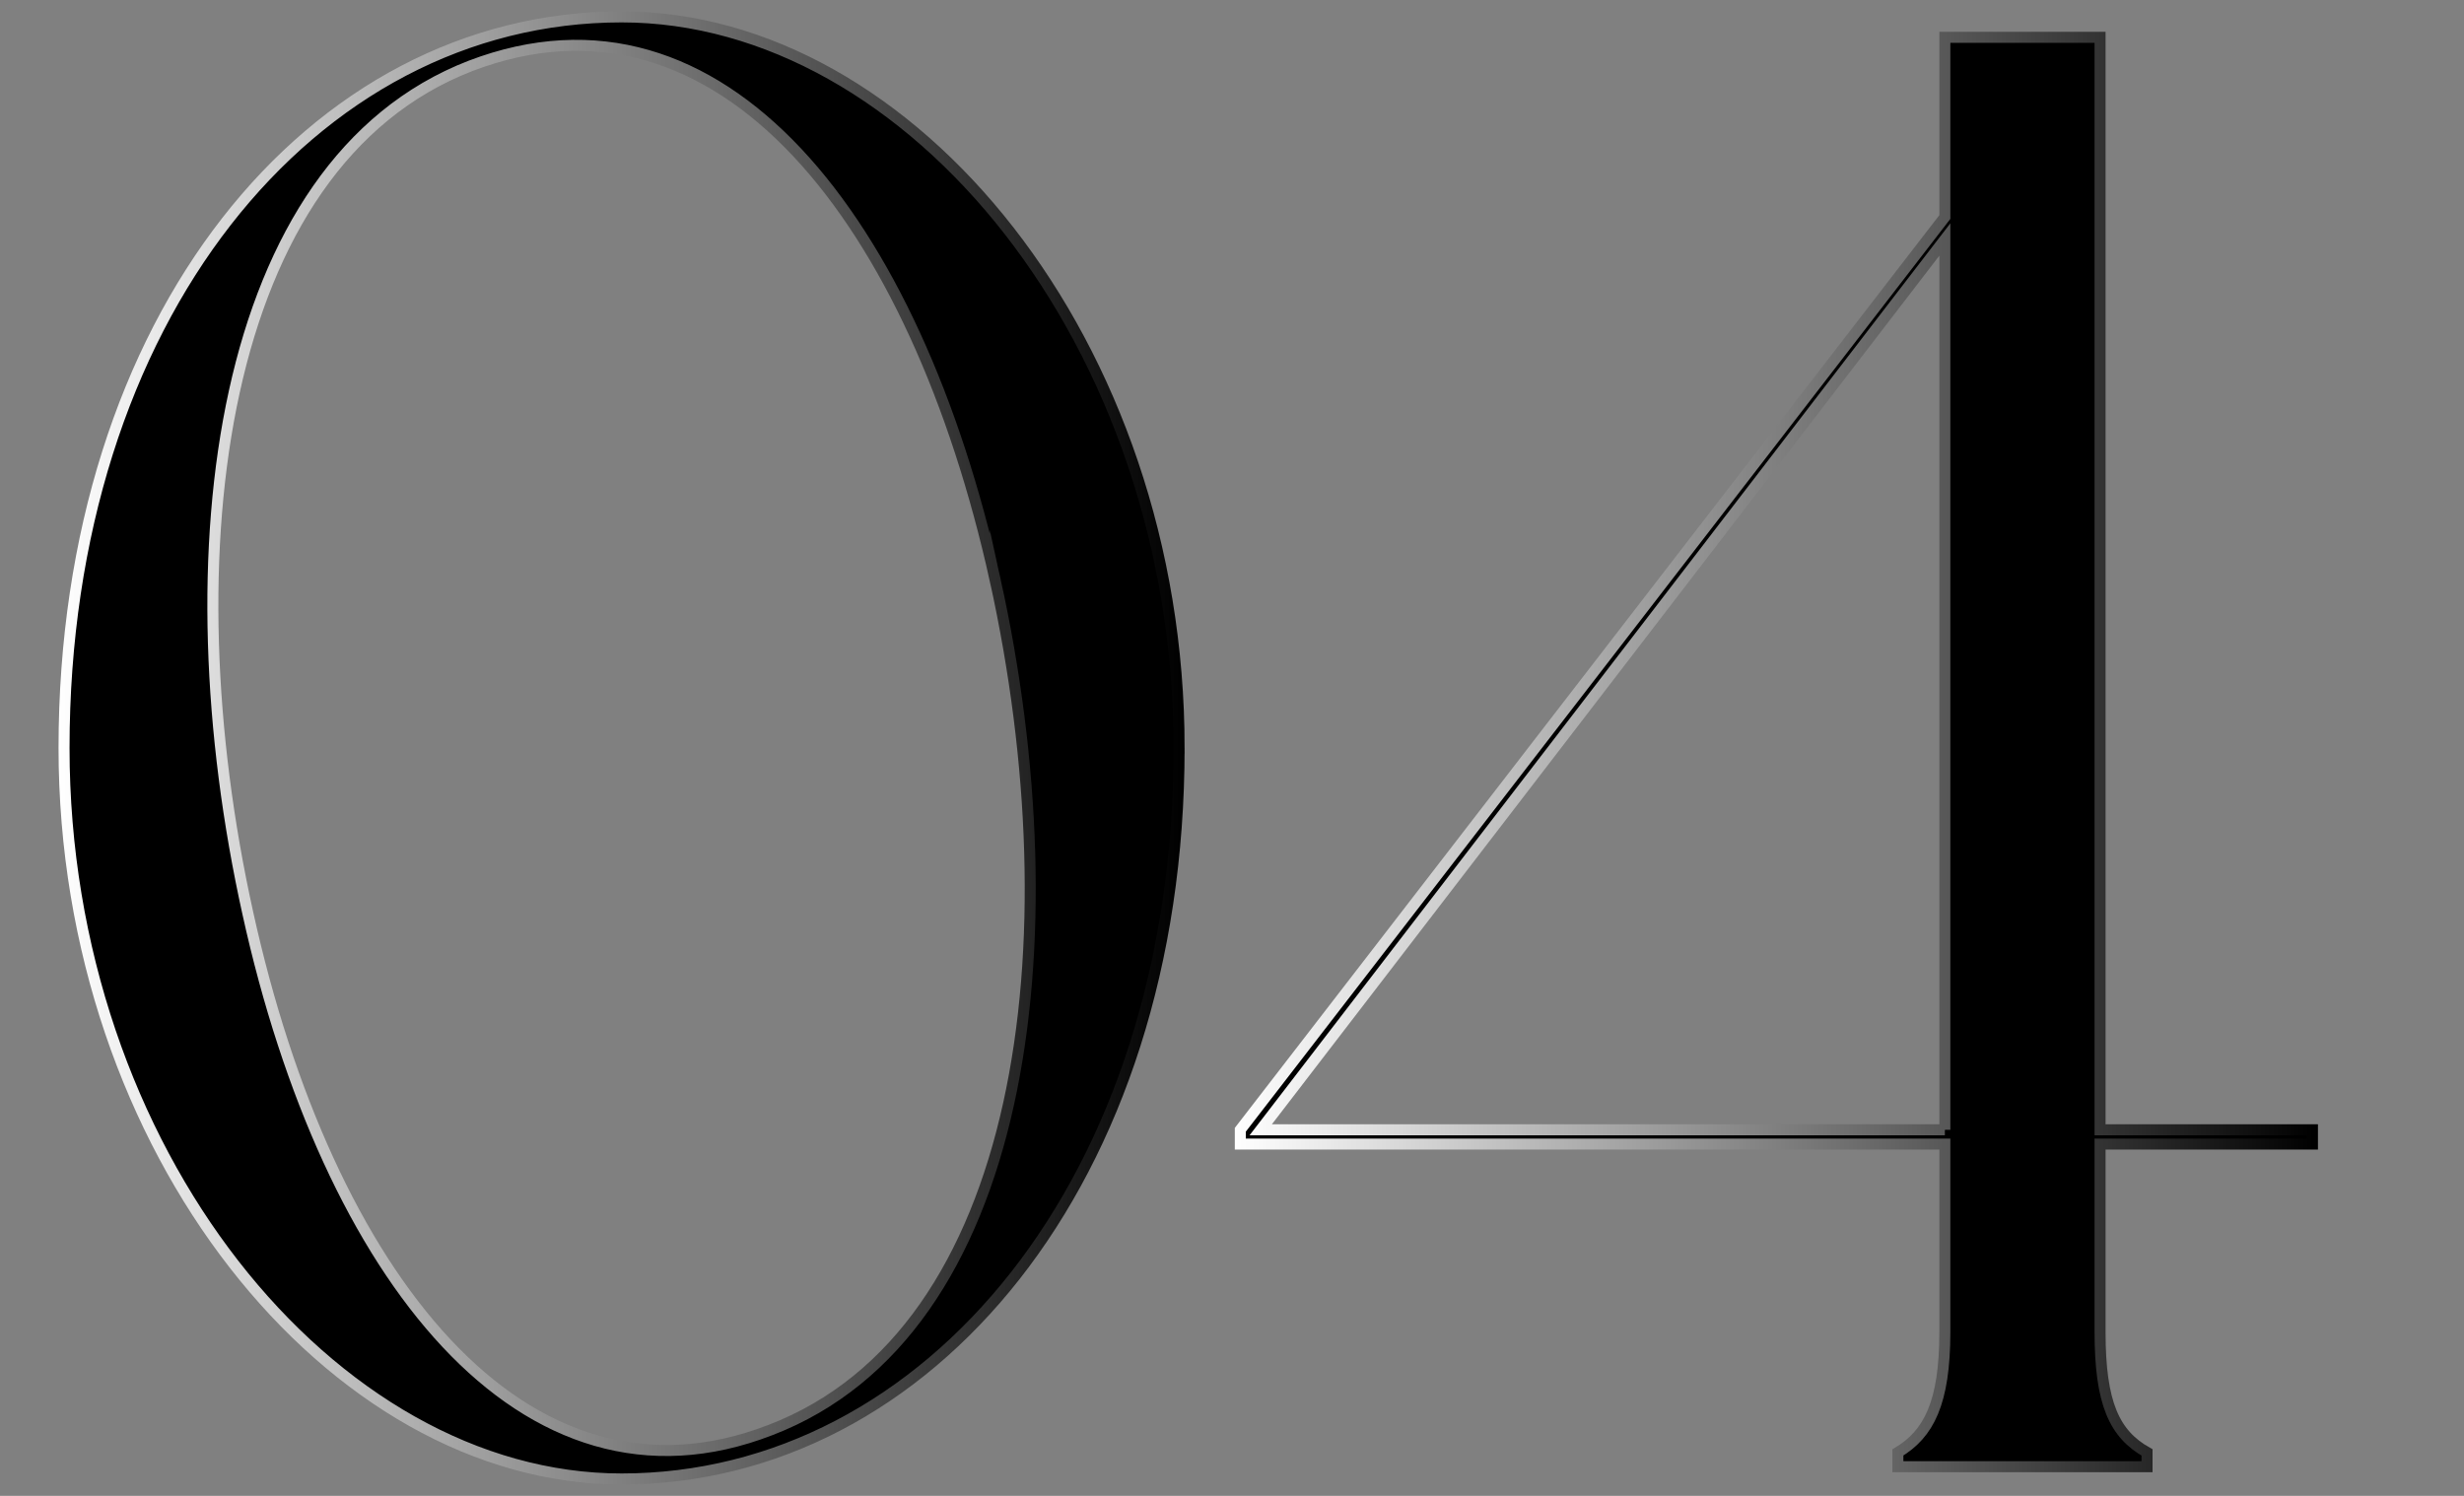
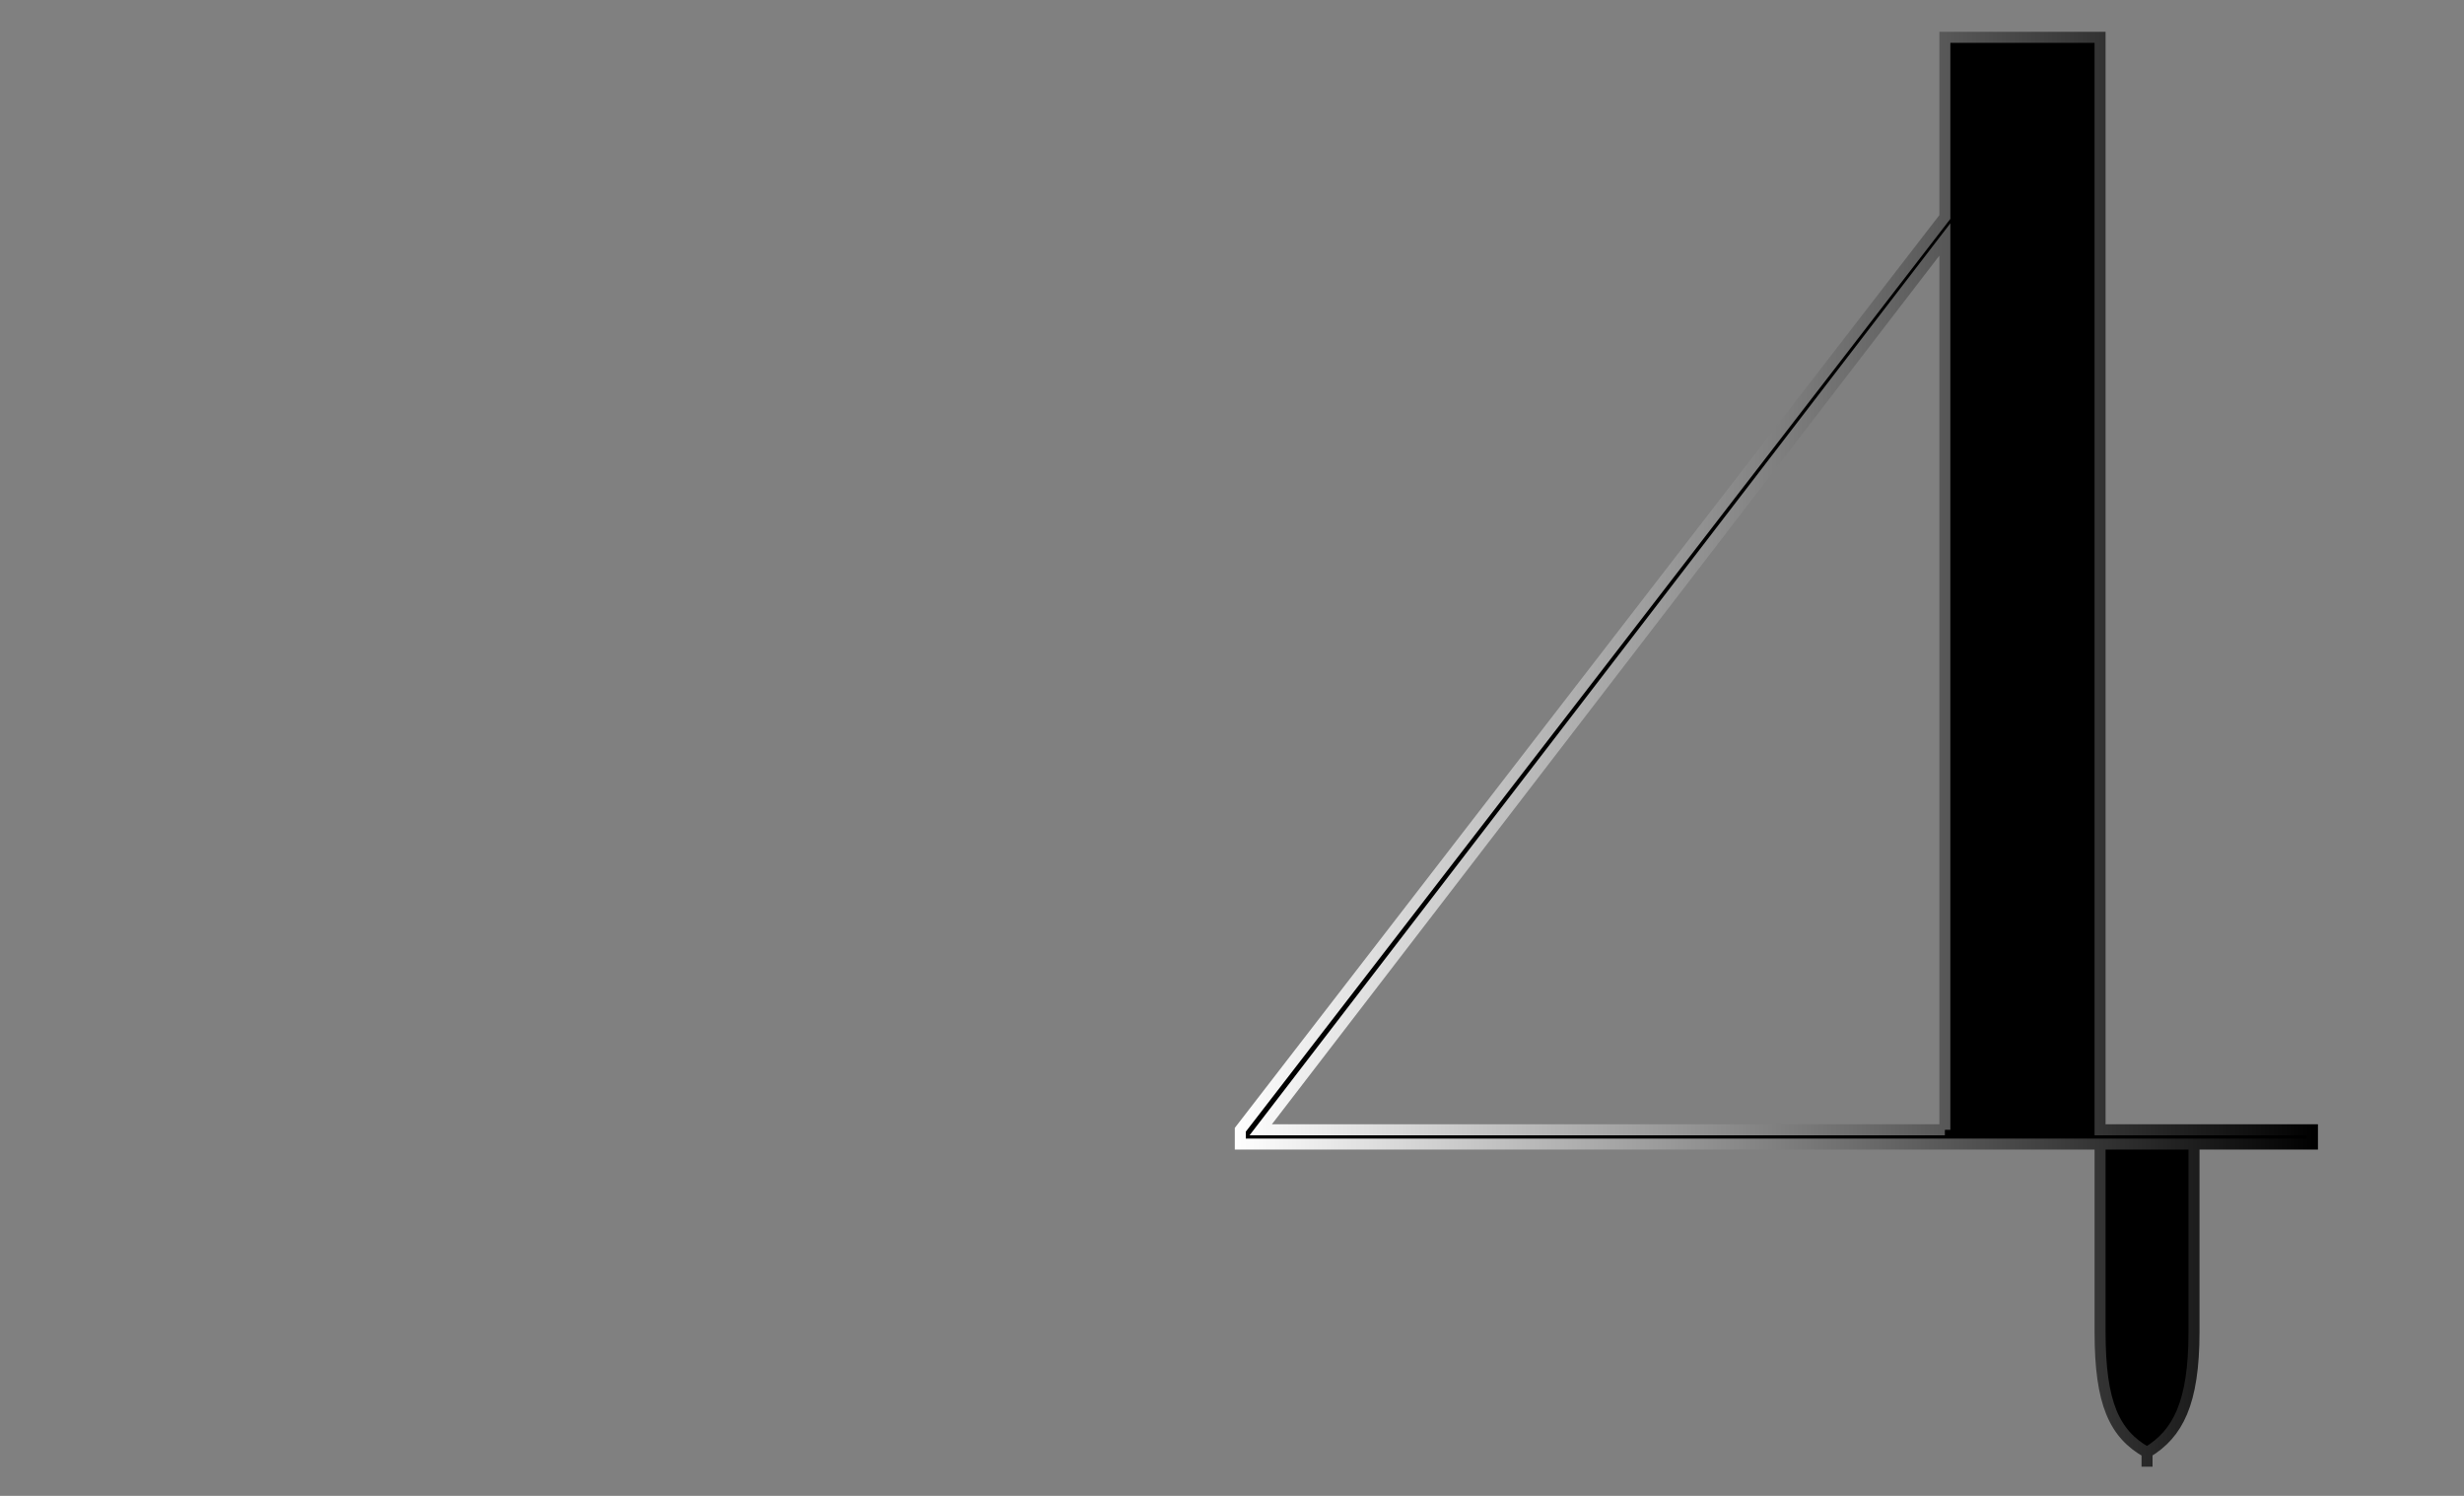
<svg xmlns="http://www.w3.org/2000/svg" xmlns:xlink="http://www.w3.org/1999/xlink" id="_イヤー_2" viewBox="0 0 224 136">
  <rect x="0" y="0" width="224" height="136" fill="#808080" stroke="none" />
  <defs>
    <style>.cls-1{fill:none;}.cls-2{stroke:url(#_称未設定グラデーション);}.cls-2,.cls-3{stroke-miterlimit:10;}.cls-3{stroke:url(#_称未設定グラデーション-2);}</style>
    <linearGradient id="_称未設定グラデーション" x1="5.323" y1="68" x2="107.69" y2="68" gradientTransform="matrix(1, 0, 0, 1, 0, 0)" gradientUnits="userSpaceOnUse">
      <stop offset="0" stop-color="#fff" />
      <stop offset="1" stop-color="#000" />
    </linearGradient>
    <linearGradient id="_称未設定グラデーション-2" x1="112.255" y1="68.371" x2="210.723" y2="68.371" xlink:href="#_称未設定グラデーション" />
  </defs>
  <g id="design">
    <g>
      <g>
-         <path class="cls-2" d="M107.19,68c0,39.358-22.835,66.464-50.684,66.464-26.363,0-50.684-29.89-50.684-66.464C5.823,29.013,28.287,1.536,56.507,1.536c26.363,0,50.684,29.704,50.684,66.464Zm-16.709-15.224C83.241,20.102,65.604-2.734,42.768,5.992,19.747,14.903,15.292,50.363,22.532,83.038c7.24,32.86,25.063,55.696,47.527,46.97,23.207-8.912,27.662-44.371,20.422-77.232Z" />
-         <path class="cls-3" d="M190.915,104.017v17.08c0,6.498,1.299,9.283,4.27,10.954v1.299h-22.65v-1.299c2.785-1.671,4.27-4.456,4.27-10.954v-17.08H112.755v-1.299L176.805,19.73V3.393h14.11V102.717h19.308v1.299h-19.308Zm-14.11-1.299V21.772l-62.194,80.945h62.194Z" />
+         <path class="cls-3" d="M190.915,104.017v17.08c0,6.498,1.299,9.283,4.27,10.954v1.299v-1.299c2.785-1.671,4.27-4.456,4.27-10.954v-17.08H112.755v-1.299L176.805,19.73V3.393h14.11V102.717h19.308v1.299h-19.308Zm-14.11-1.299V21.772l-62.194,80.945h62.194Z" />
      </g>
-       <rect class="cls-1" width="224" height="136" />
    </g>
  </g>
</svg>